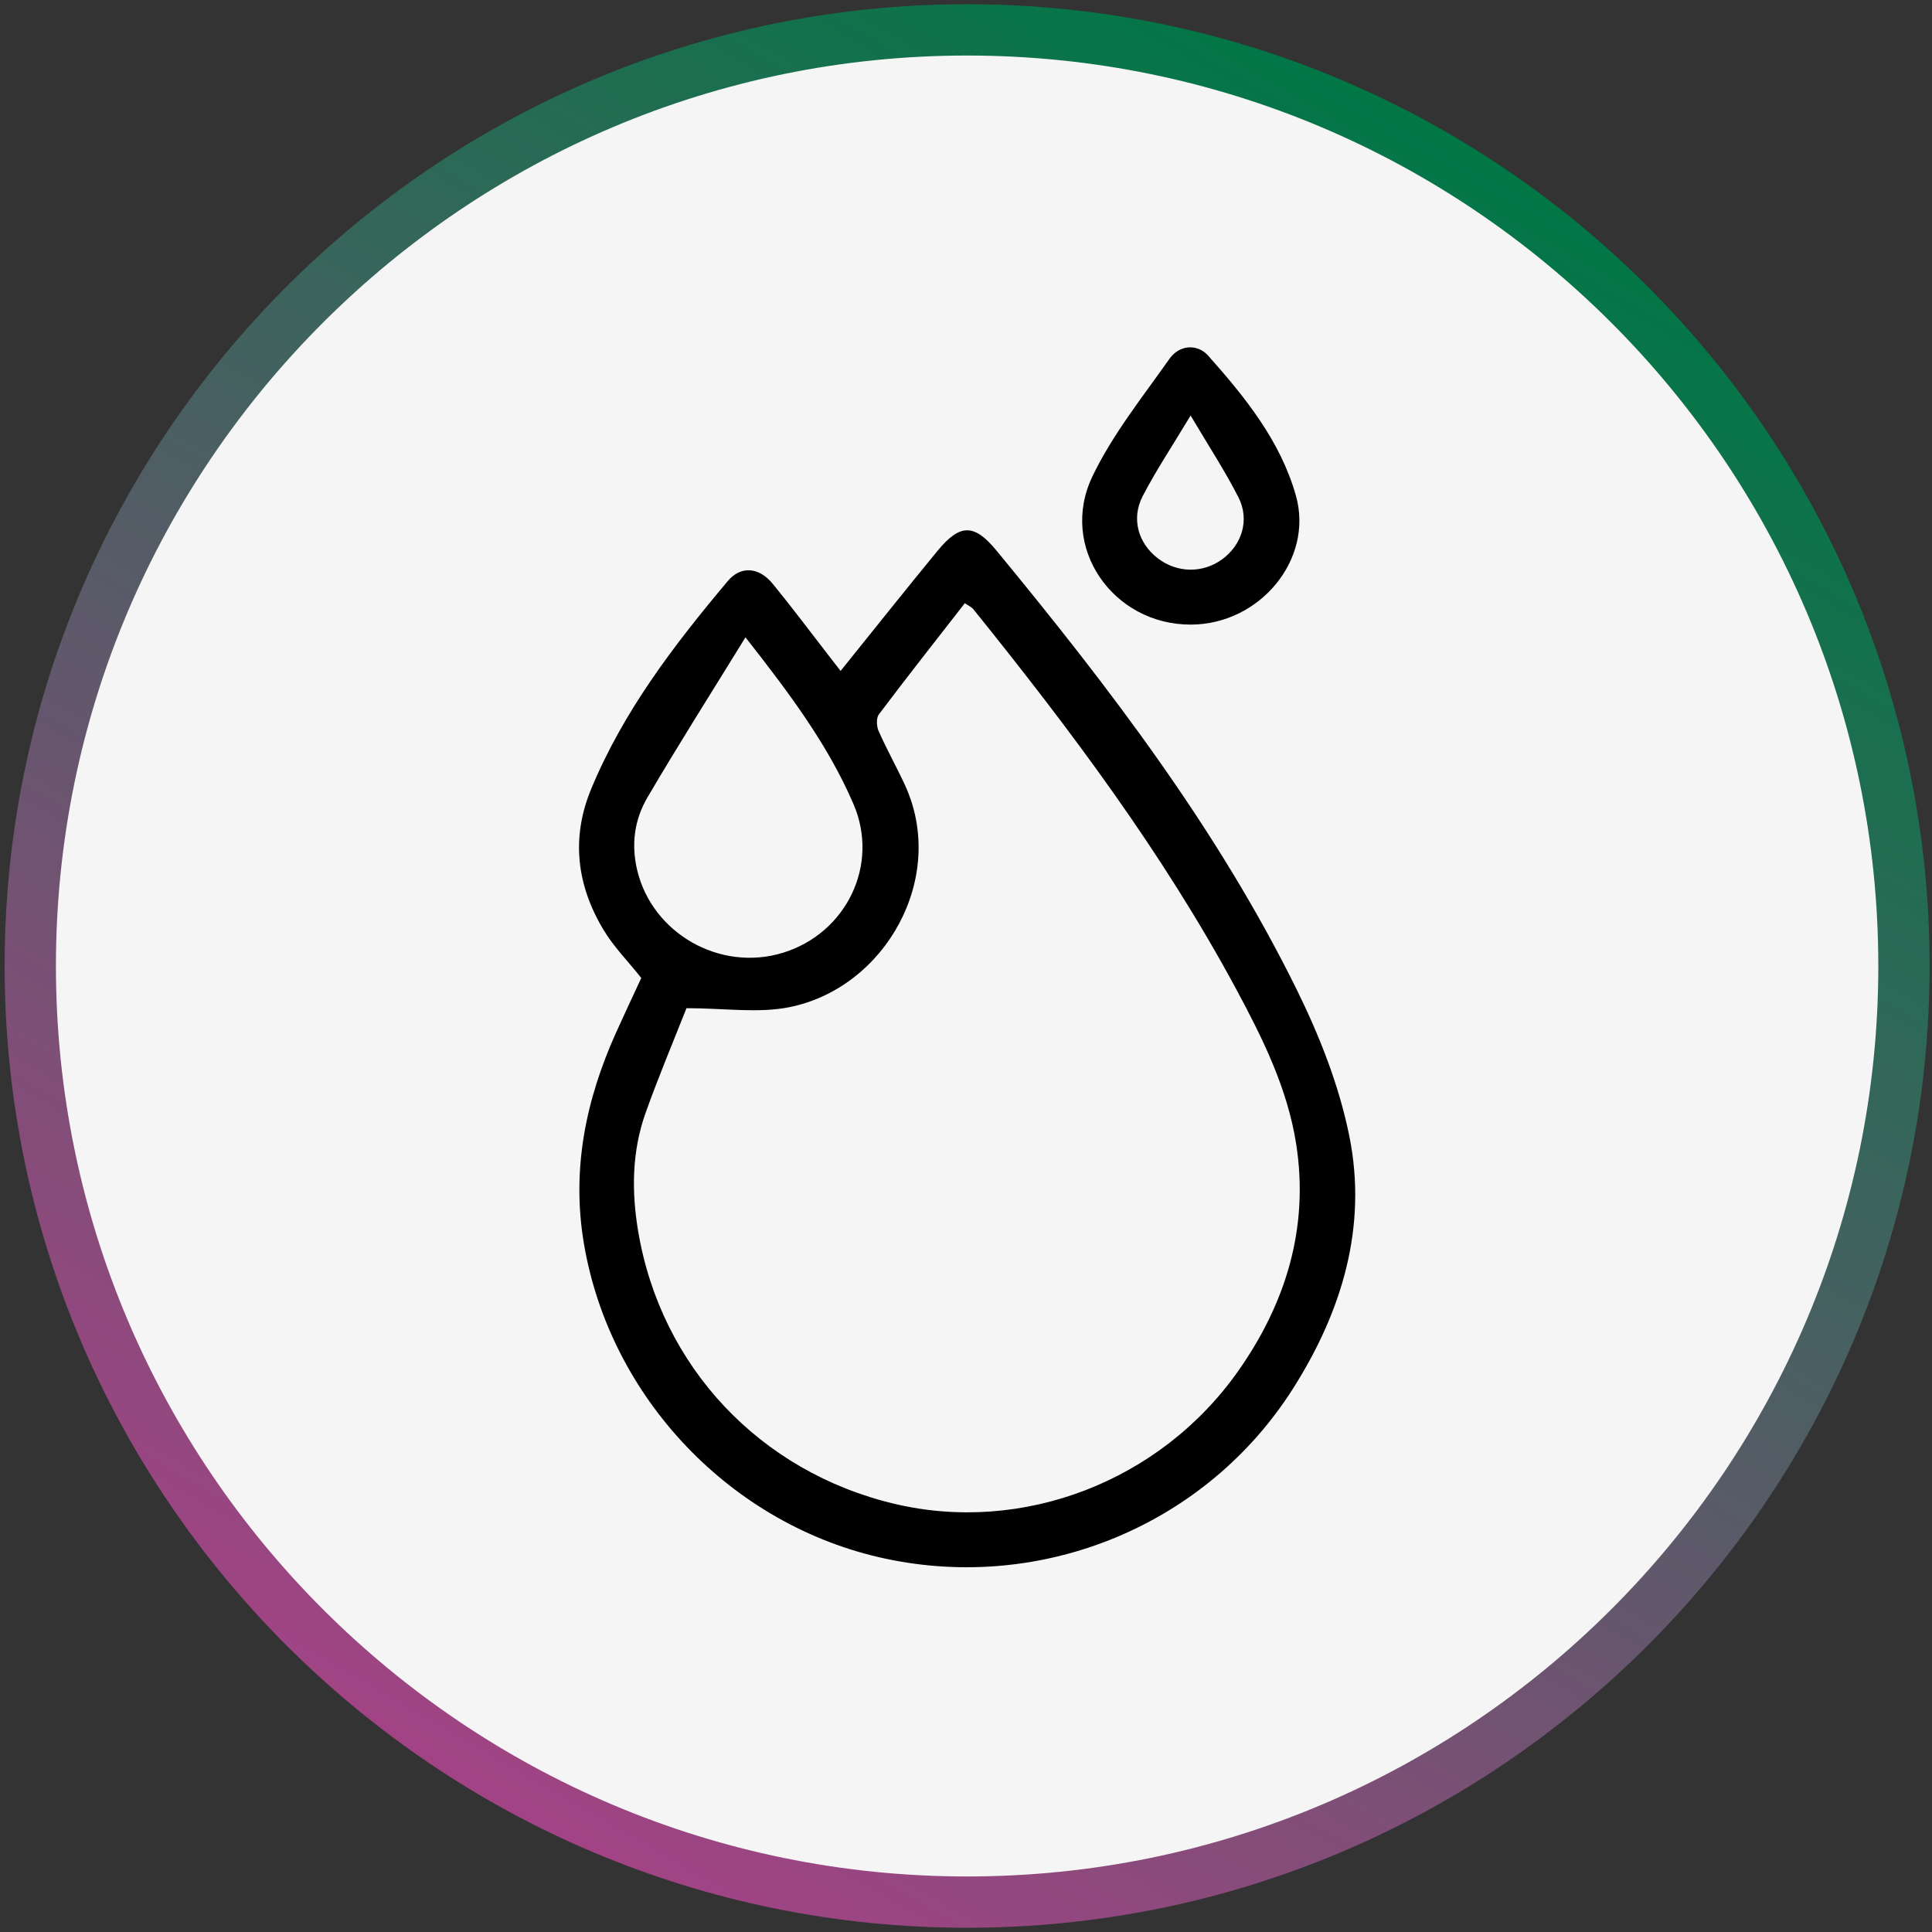
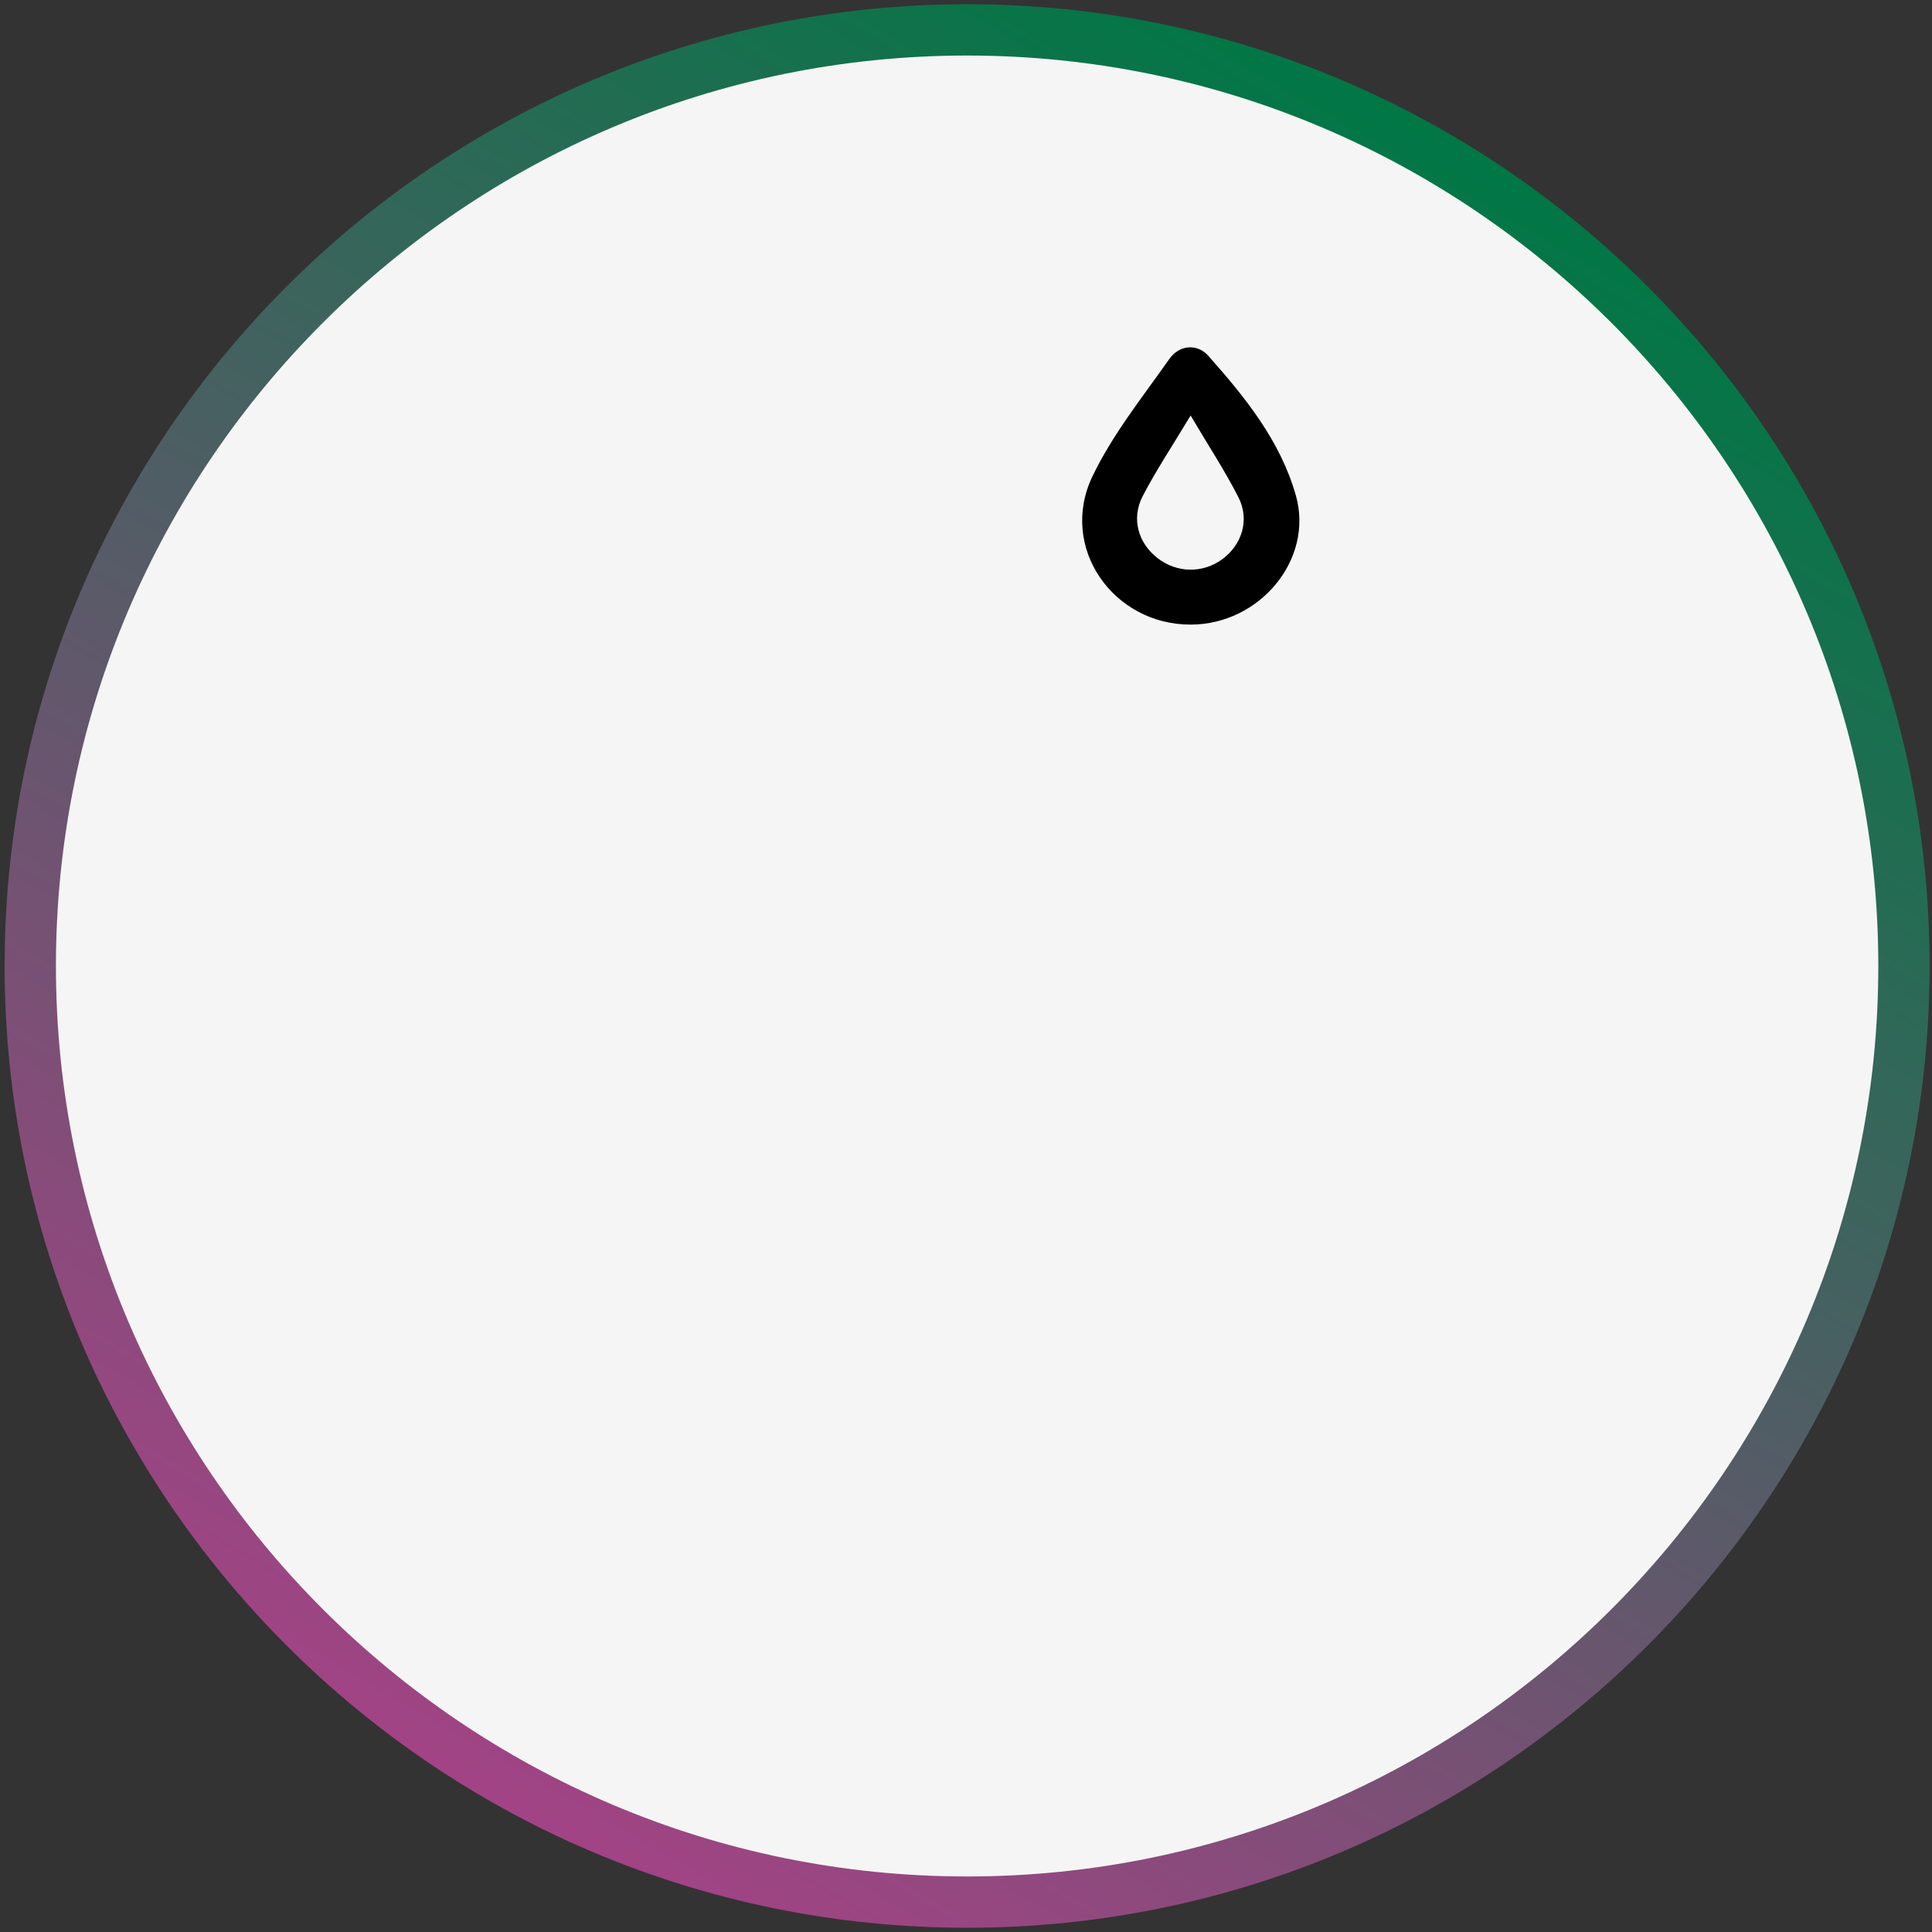
<svg xmlns="http://www.w3.org/2000/svg" width="113" height="113" viewBox="0 0 113 113">
  <rect x="0" y="0" width="113" height="113" fill="#333333" stroke="none" />
  <defs>
    <linearGradient id="Degradado_sin_nombre_9" data-name="Degradado sin nombre 9" x1="28.44" y1="105.215" x2="84.692" y2="7.785" gradientUnits="userSpaceOnUse">
      <stop offset="0" stop-color="#a24385" />
      <stop offset="1" stop-color="#007745" />
    </linearGradient>
  </defs>
  <g>
    <g id="Capa_1">
      <g>
        <path d="M56.565,1.748c30.262,0,54.795,24.513,54.795,54.752s-24.533,54.752-54.795,54.752S1.771,86.739,1.771,56.5,26.304,1.748,56.565,1.748Z" fill="#f5f5f5" fill-rule="evenodd" />
        <path d="M56.565,112.752C25.525,112.752.271,87.518.271,56.5S25.525.248,56.565.248s56.295,25.234,56.295,56.252-25.254,56.252-56.295,56.252ZM56.565,3.248C27.179,3.248,3.271,27.137,3.271,56.5s23.908,53.252,53.294,53.252,53.295-23.889,53.295-53.252S85.952,3.248,56.565,3.248Z" fill="url(#Degradado_sin_nombre_9)" />
      </g>
      <g>
-         <path d="M37.509,57.201c-.779-.979-1.614-1.823-2.209-2.813-1.563-2.604-1.913-5.366-.725-8.237,1.89-4.564,4.851-8.427,7.99-12.164.766-.911,1.828-.821,2.627.155,1.125,1.373,2.187,2.797,3.276,4.2.227.292.453.585.697.9,1.918-2.381,3.773-4.716,5.667-7.021,1.311-1.595,2.142-1.606,3.443-.028,6.617,8.028,12.927,16.284,17.556,25.66,1.339,2.713,2.489,5.626,3.086,8.578,1.076,5.312-.424,10.267-3.287,14.78-5.062,7.979-14.609,11.928-23.851,9.951-9.002-1.925-16.11-9.404-17.629-18.438-.73-4.344.115-8.402,1.887-12.339.494-1.097,1.008-2.184,1.472-3.185ZM40.151,58.967c-.729,1.853-1.619,3.962-2.388,6.115-.805,2.254-.831,4.593-.437,6.938,1.331,7.914,7.123,14.069,14.987,15.936,7.487,1.777,15.549-1.289,20.111-7.772,2.791-3.966,4.147-8.39,3.388-13.268-.506-3.245-1.955-6.177-3.495-9.038-4.298-7.988-9.716-15.206-15.386-22.245-.105-.13-.281-.202-.499-.354-1.709,2.196-3.392,4.331-5.027,6.502-.162.215-.138.7-.015.978.472,1.068,1.046,2.09,1.536,3.15,2.5,5.418-1.145,11.88-6.767,13.001-1.824.363-3.781.057-6.008.057ZM43.602,37.275c-2.012,3.27-3.929,6.286-5.735,9.368-.755,1.289-.963,2.727-.596,4.261.882,3.687,4.845,5.96,8.532,4.819,3.704-1.147,5.643-5.138,4.12-8.685-1.485-3.457-3.721-6.45-6.321-9.762Z" />
        <path d="M69.658,36.532c-4.569.016-7.737-4.534-5.769-8.656,1.172-2.454,2.927-4.638,4.506-6.883.585-.832,1.636-.906,2.276-.184,2.162,2.433,4.221,4.982,5.124,8.177,1.054,3.73-2.108,7.532-6.136,7.546ZM69.638,24.301c-1.082,1.803-2.024,3.215-2.802,4.713-.686,1.322-.263,2.756.875,3.635,1.13.872,2.638.895,3.779.058,1.15-.844,1.614-2.303.945-3.619-.779-1.533-1.73-2.978-2.798-4.787Z" />
      </g>
    </g>
  </g>
</svg>